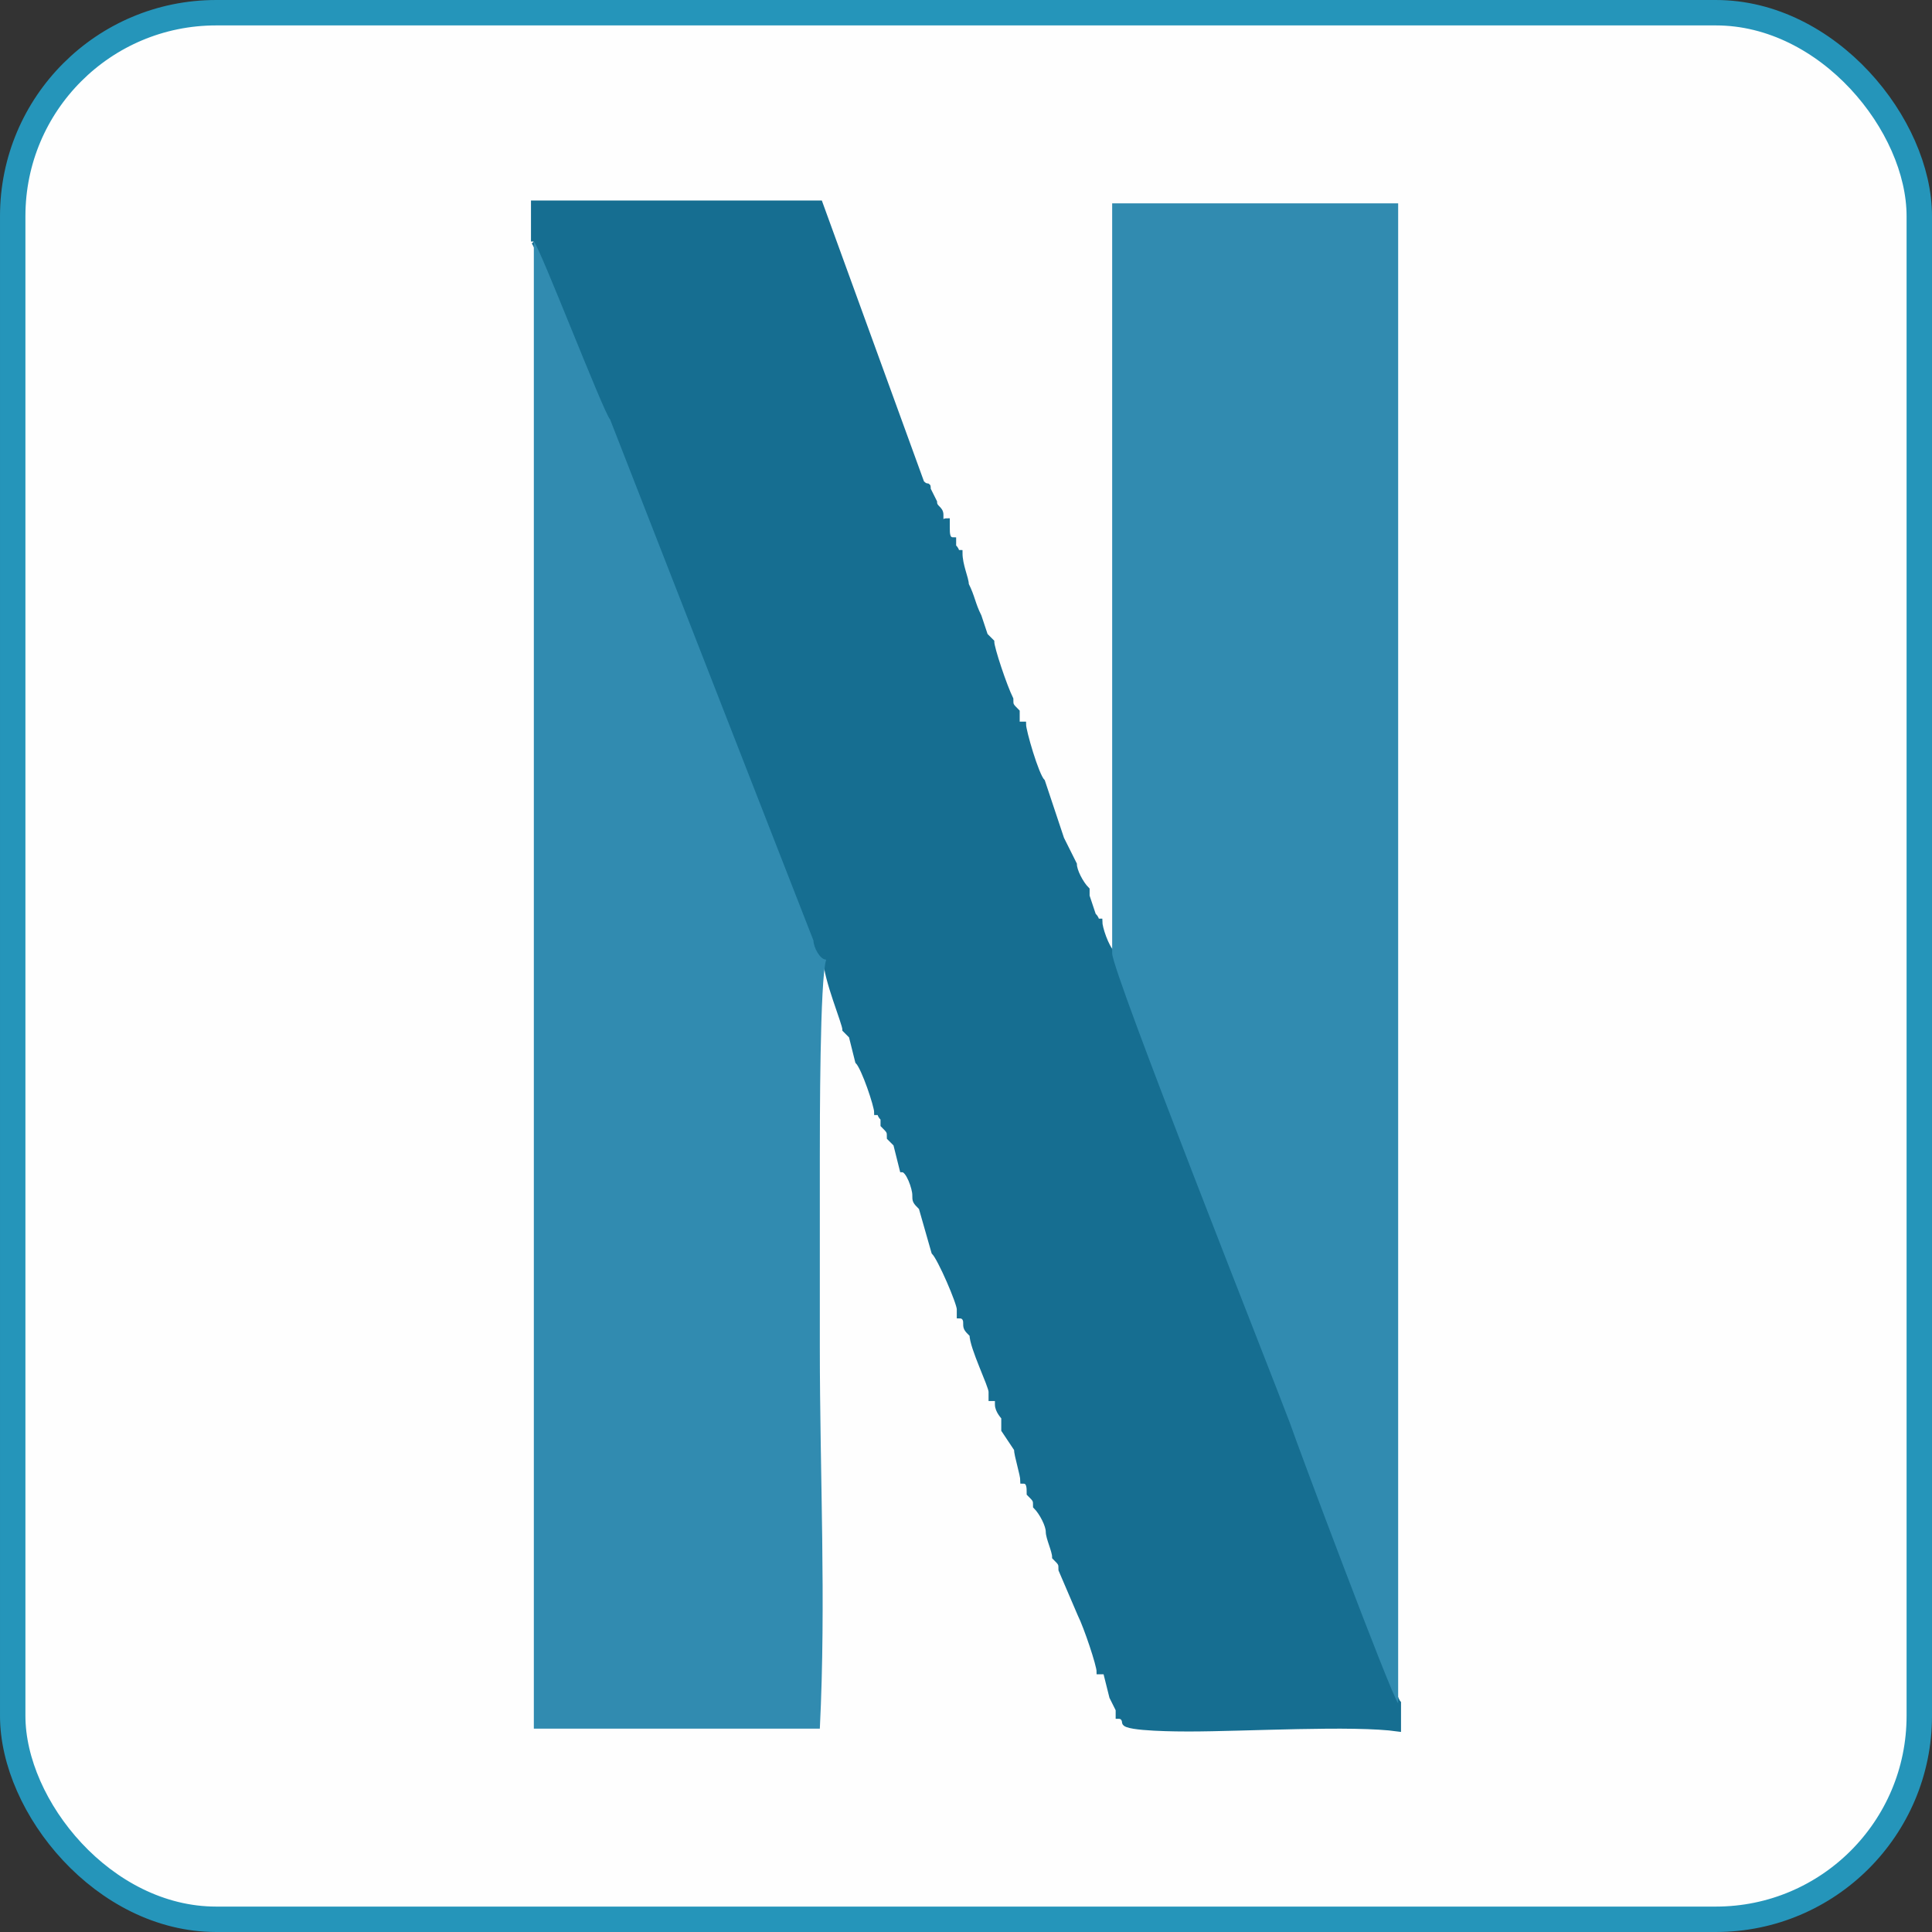
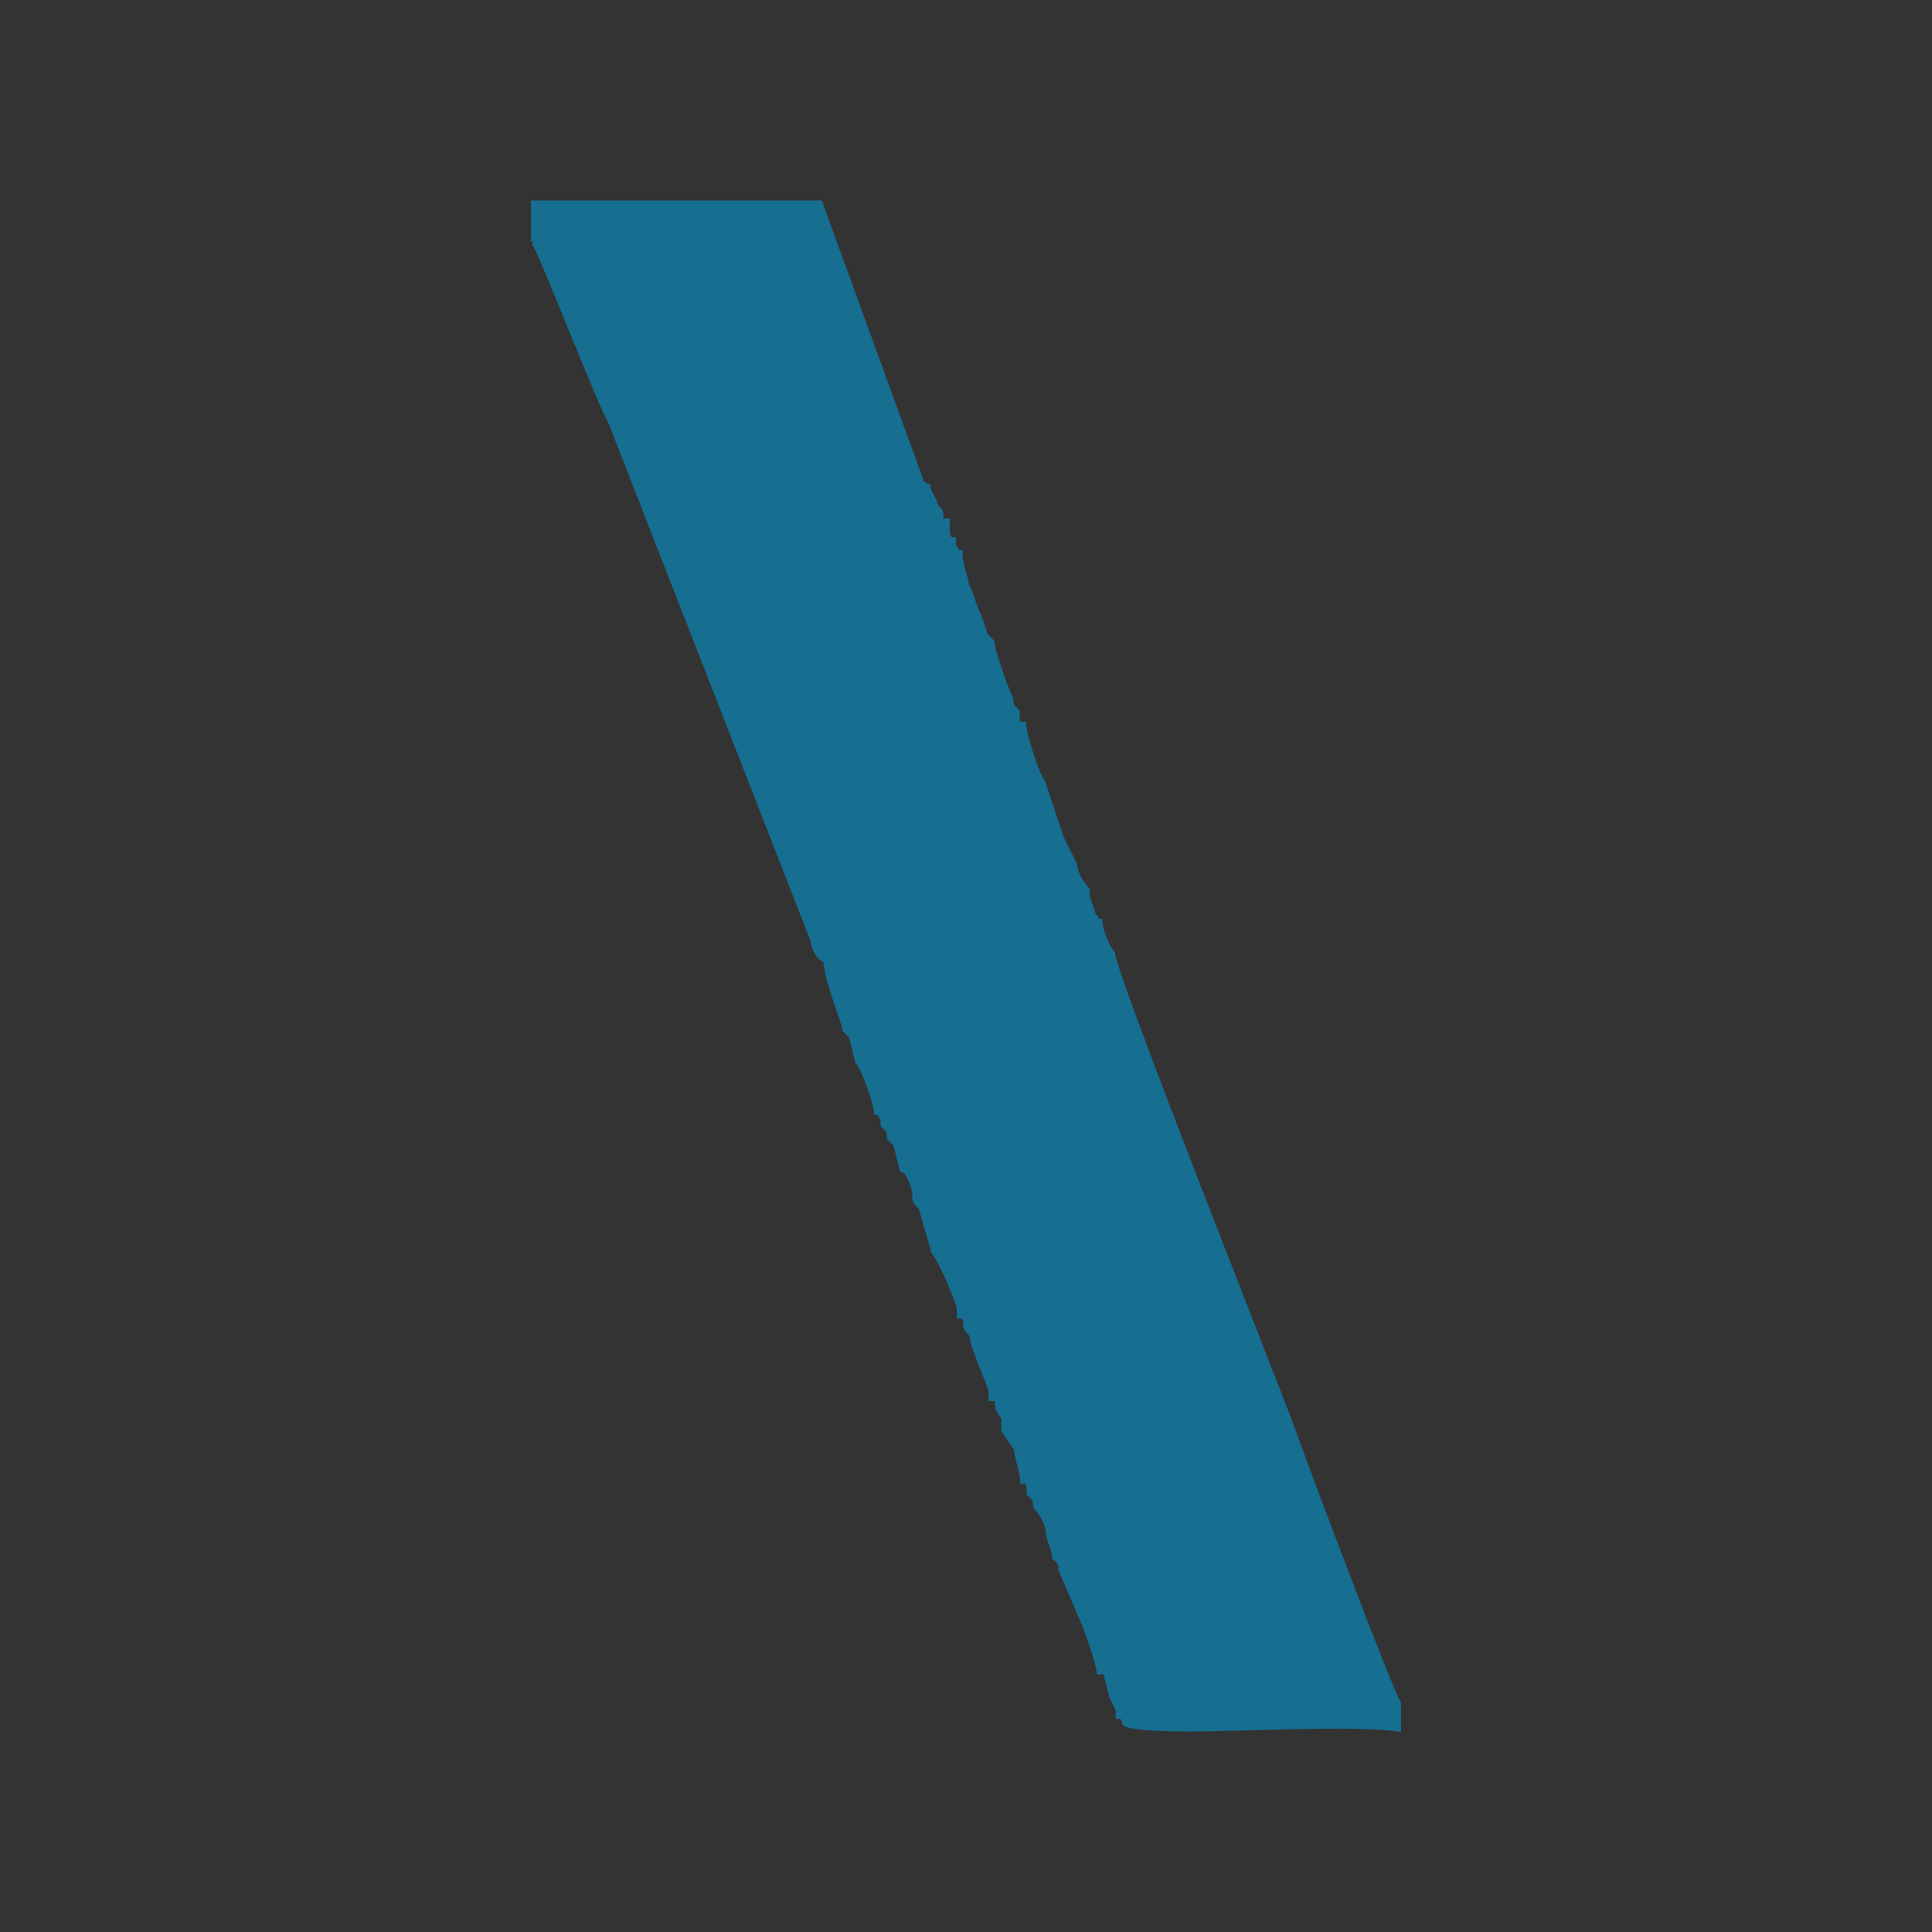
<svg xmlns="http://www.w3.org/2000/svg" xml:space="preserve" width="304px" height="304px" version="1.1" style="shape-rendering:geometricPrecision; text-rendering:geometricPrecision; image-rendering:optimizeQuality; fill-rule:evenodd; clip-rule:evenodd" viewBox="0 0 304 304">
  <rect x="0" y="0" width="304" height="304" fill="#333333" stroke="none" />
  <defs>
    <style type="text/css">
   
    .str0 {stroke:#2595BA;stroke-width:3.999}
    .str1 {stroke:#166E91;stroke-width:0.9}
    .fil0 {fill:#FEFEFE}
    .fil1 {fill:#166E91}
    .fil2 {fill:#318BB0}
   
  </style>
  </defs>
  <g id="Layer_x0020_1">
    <g id="_1911447095024">
-       <rect class="fil0 str0" x="2" y="2" width="300" height="300" rx="32" ry="32" />
      <g>
        <path class="fil1 str1" d="M84 38c1,1 11,27 12,28l32 82c0,1 1,3 2,3 0,3 3,10 3,11 1,1 0,0 1,1 0,0 0,0 0,0l1 4c1,1 3,7 3,8 1,0 0,0 1,1l0 0c0,0 0,1 0,1 1,1 1,1 1,2l1 1 1 4c1,0 2,3 2,4 0,1 0,1 1,2l2 7c1,1 4,8 4,9l0 1c1,0 1,1 1,1 0,1 0,1 1,2 0,2 3,8 3,9 0,1 0,0 0,1 0,0 1,0 1,0 0,0 0,1 0,1 0,1 1,2 1,2l0 2 2 3c0,1 1,4 1,5 1,0 1,1 1,2 1,1 1,1 1,2 1,1 2,3 2,4 0,1 1,3 1,4 1,1 1,1 1,2l3 7c1,2 3,8 3,9 1,0 0,0 1,0l1 4 1 2c0,0 0,-1 0,0 0,1 0,0 0,1 1,0 1,1 1,1 0,1 9,1 10,1 9,0 26,-1 33,0l0 0 0 -4c-1,-1 -16,-41 -17,-44 -3,-8 -28,-71 -28,-74 -1,-1 -2,-4 -2,-5 -1,0 0,0 -1,-1l-1 -3 0 -1c-1,-1 -2,-3 -2,-4l-2 -4 -3 -9c-1,-1 -3,-8 -3,-9 0,0 0,0 -1,0l0 -2c-1,-1 -1,-1 -1,-2 -1,-2 -3,-8 -3,-9 0,0 0,0 -1,-1l-1 -3c-1,-2 -1,-3 -2,-5 0,-1 -1,-3 -1,-5 -1,0 0,0 -1,-1 0,0 0,-1 0,-1 -1,0 -1,-1 -1,-2l0 -1c-1,0 0,1 -1,0 0,0 0,-1 0,-1 0,-1 -1,-1 -1,-2l-1 -2c0,-1 0,0 -1,-1l-16 -44 -45 0 0 6z" />
-         <path class="fil2" d="M175 150c0,3 25,66 28,74 1,3 16,43 17,44l0 -236 0 0 -45 0 0 118z" />
-         <path class="fil2" d="M84 272l45 0c1,-20 0,-40 0,-60 0,-10 0,-20 0,-30 0,-5 0,-28 1,-31 -1,0 -2,-2 -2,-3l-32 -82c-1,-1 -11,-27 -12,-28l0 234z" />
      </g>
    </g>
  </g>
</svg>